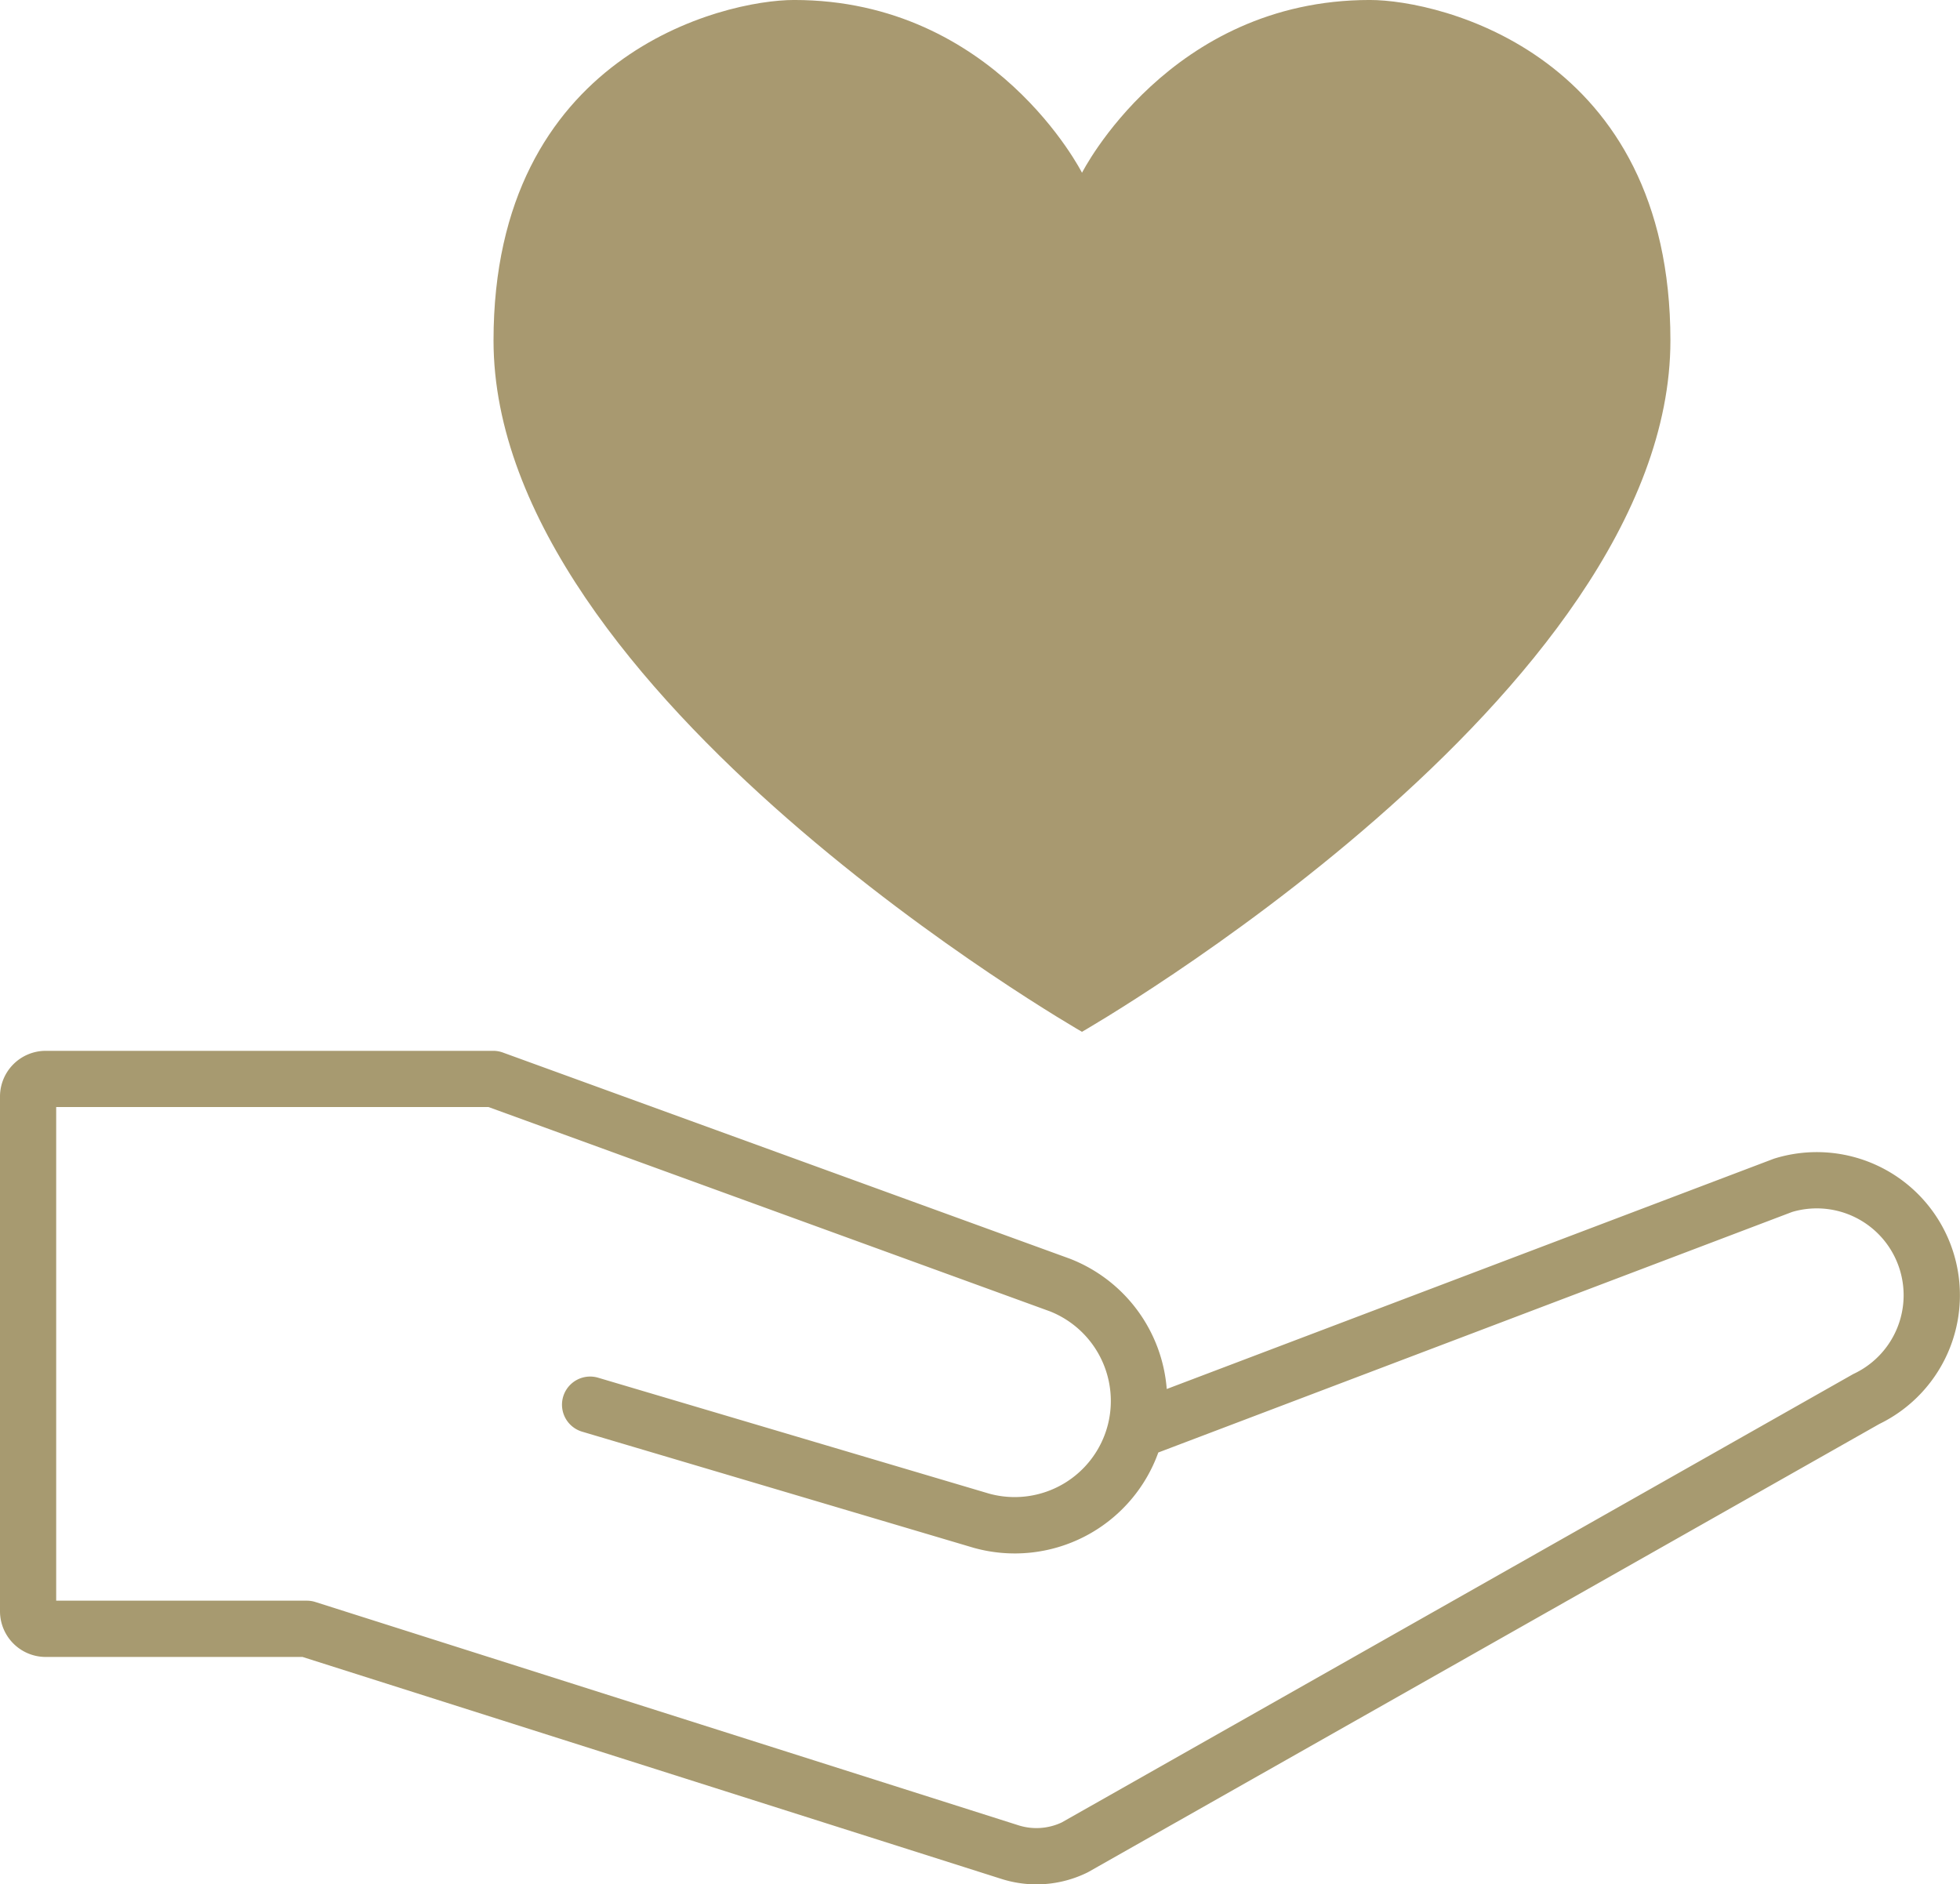
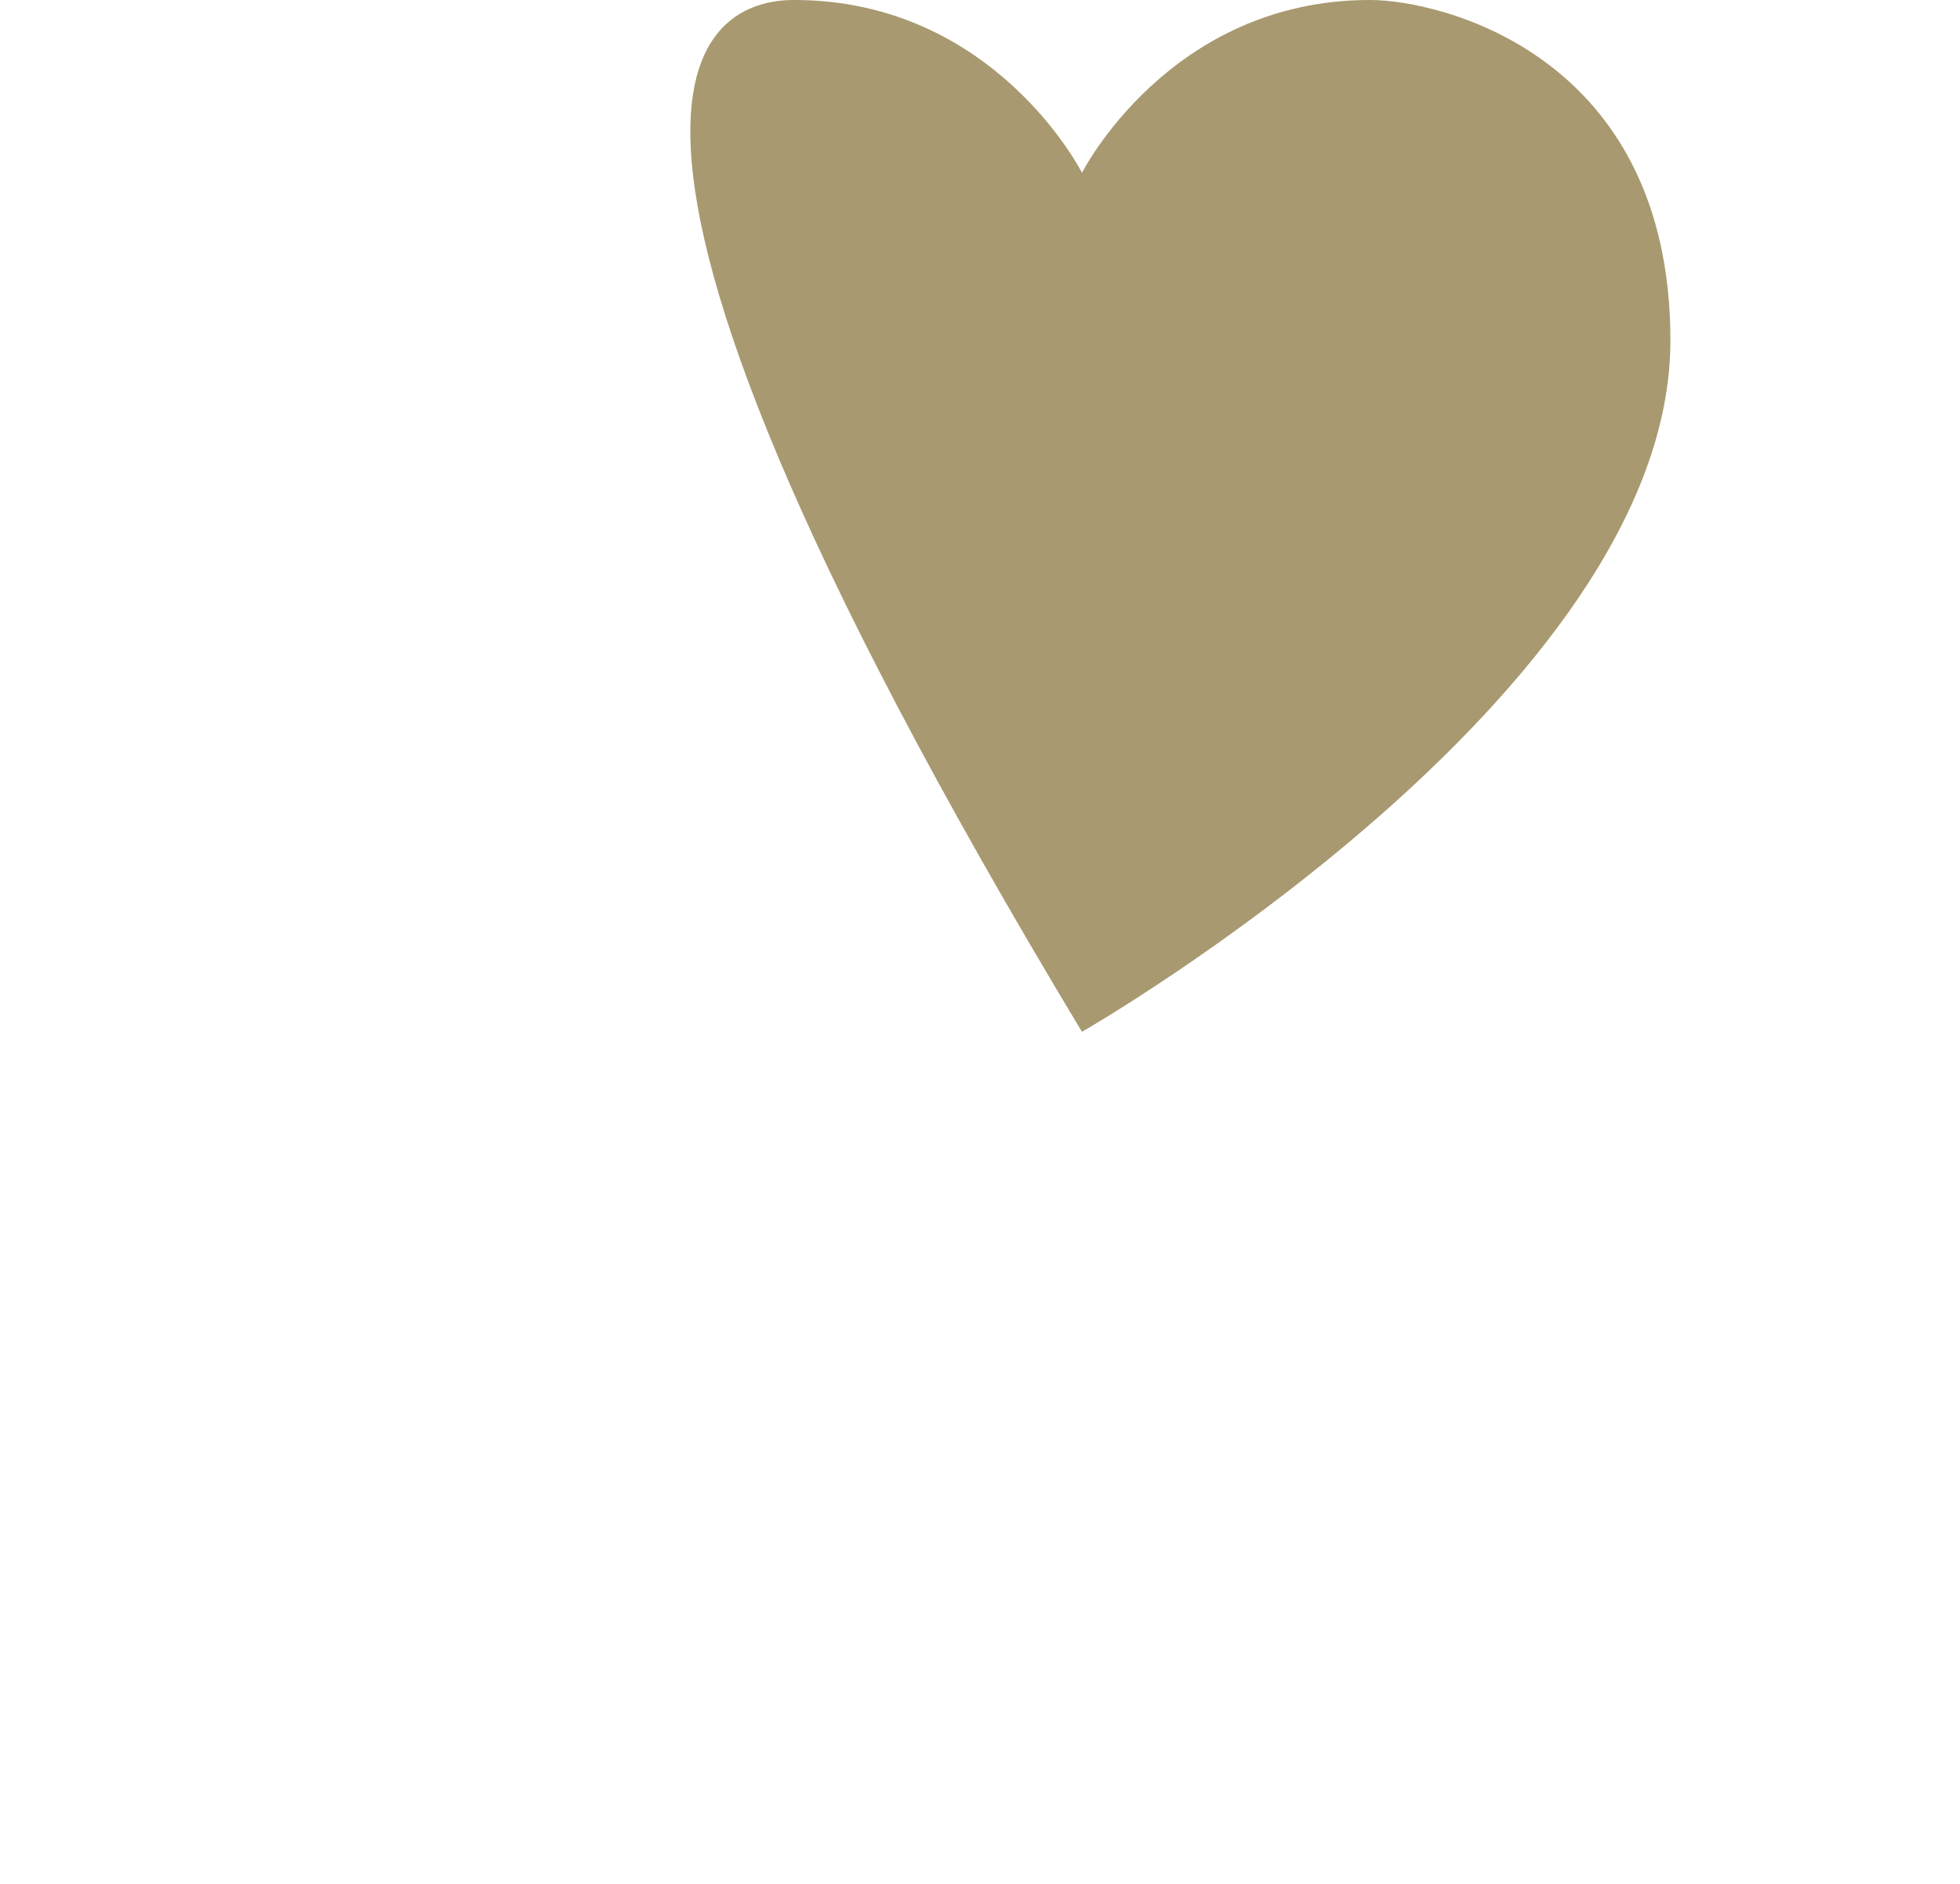
<svg xmlns="http://www.w3.org/2000/svg" width="111.629" height="107.319" viewBox="0 0 111.629 107.319">
  <g id="relax_ico" transform="translate(-169.199 -5820.643)">
-     <path id="パス_1366" data-name="パス 1366" d="M61.622,9.845S66.59,0,78.018,0c4.033,0,17.118,3.122,17.118,19.392,0,20.165-33.514,39.373-33.514,39.373S28.108,39.558,28.108,19.393C28.108,3.123,41.193,0,45.226,0c11.428,0,16.4,9.844,16.4,9.844" transform="translate(169.199 5820.642)" fill="#a89970" />
-     <path id="パス_1367" data-name="パス 1367" d="M59.031,107.32a6.613,6.613,0,0,1-2-.312l-39.8-12.64H2.6a2.605,2.605,0,0,1-2.6-2.6V62.448a2.605,2.605,0,0,1,2.6-2.6h25.5a1.6,1.6,0,0,1,.548.1L60.922,71.683l.036.014a8.686,8.686,0,0,1,5.492,7.411l34.537-13.1q.049-.019.1-.034A8.151,8.151,0,0,1,107.034,81.1L62,106.607q-.044.025-.089.047A6.58,6.58,0,0,1,59.031,107.32ZM3.2,91.163H17.476a1.6,1.6,0,0,1,.485.075L58,103.954a3.382,3.382,0,0,0,2.471-.162L105.5,78.284q.049-.028.1-.052a4.946,4.946,0,0,0-3.53-9.208l-36.1,13.7a8.687,8.687,0,0,1-10.486,5.436l-.029-.008-22.3-6.614a1.6,1.6,0,0,1,.911-3.073L56.347,85.07A5.48,5.48,0,0,0,63.1,81.131l.009-.037a5.493,5.493,0,0,0-3.306-6.407L27.824,63.05H3.2Z" transform="translate(169.199 5820.642)" fill="#a79a70" />
+     <path id="パス_1366" data-name="パス 1366" d="M61.622,9.845S66.59,0,78.018,0c4.033,0,17.118,3.122,17.118,19.392,0,20.165-33.514,39.373-33.514,39.373C28.108,3.123,41.193,0,45.226,0c11.428,0,16.4,9.844,16.4,9.844" transform="translate(169.199 5820.642)" fill="#a89970" />
  </g>
</svg>